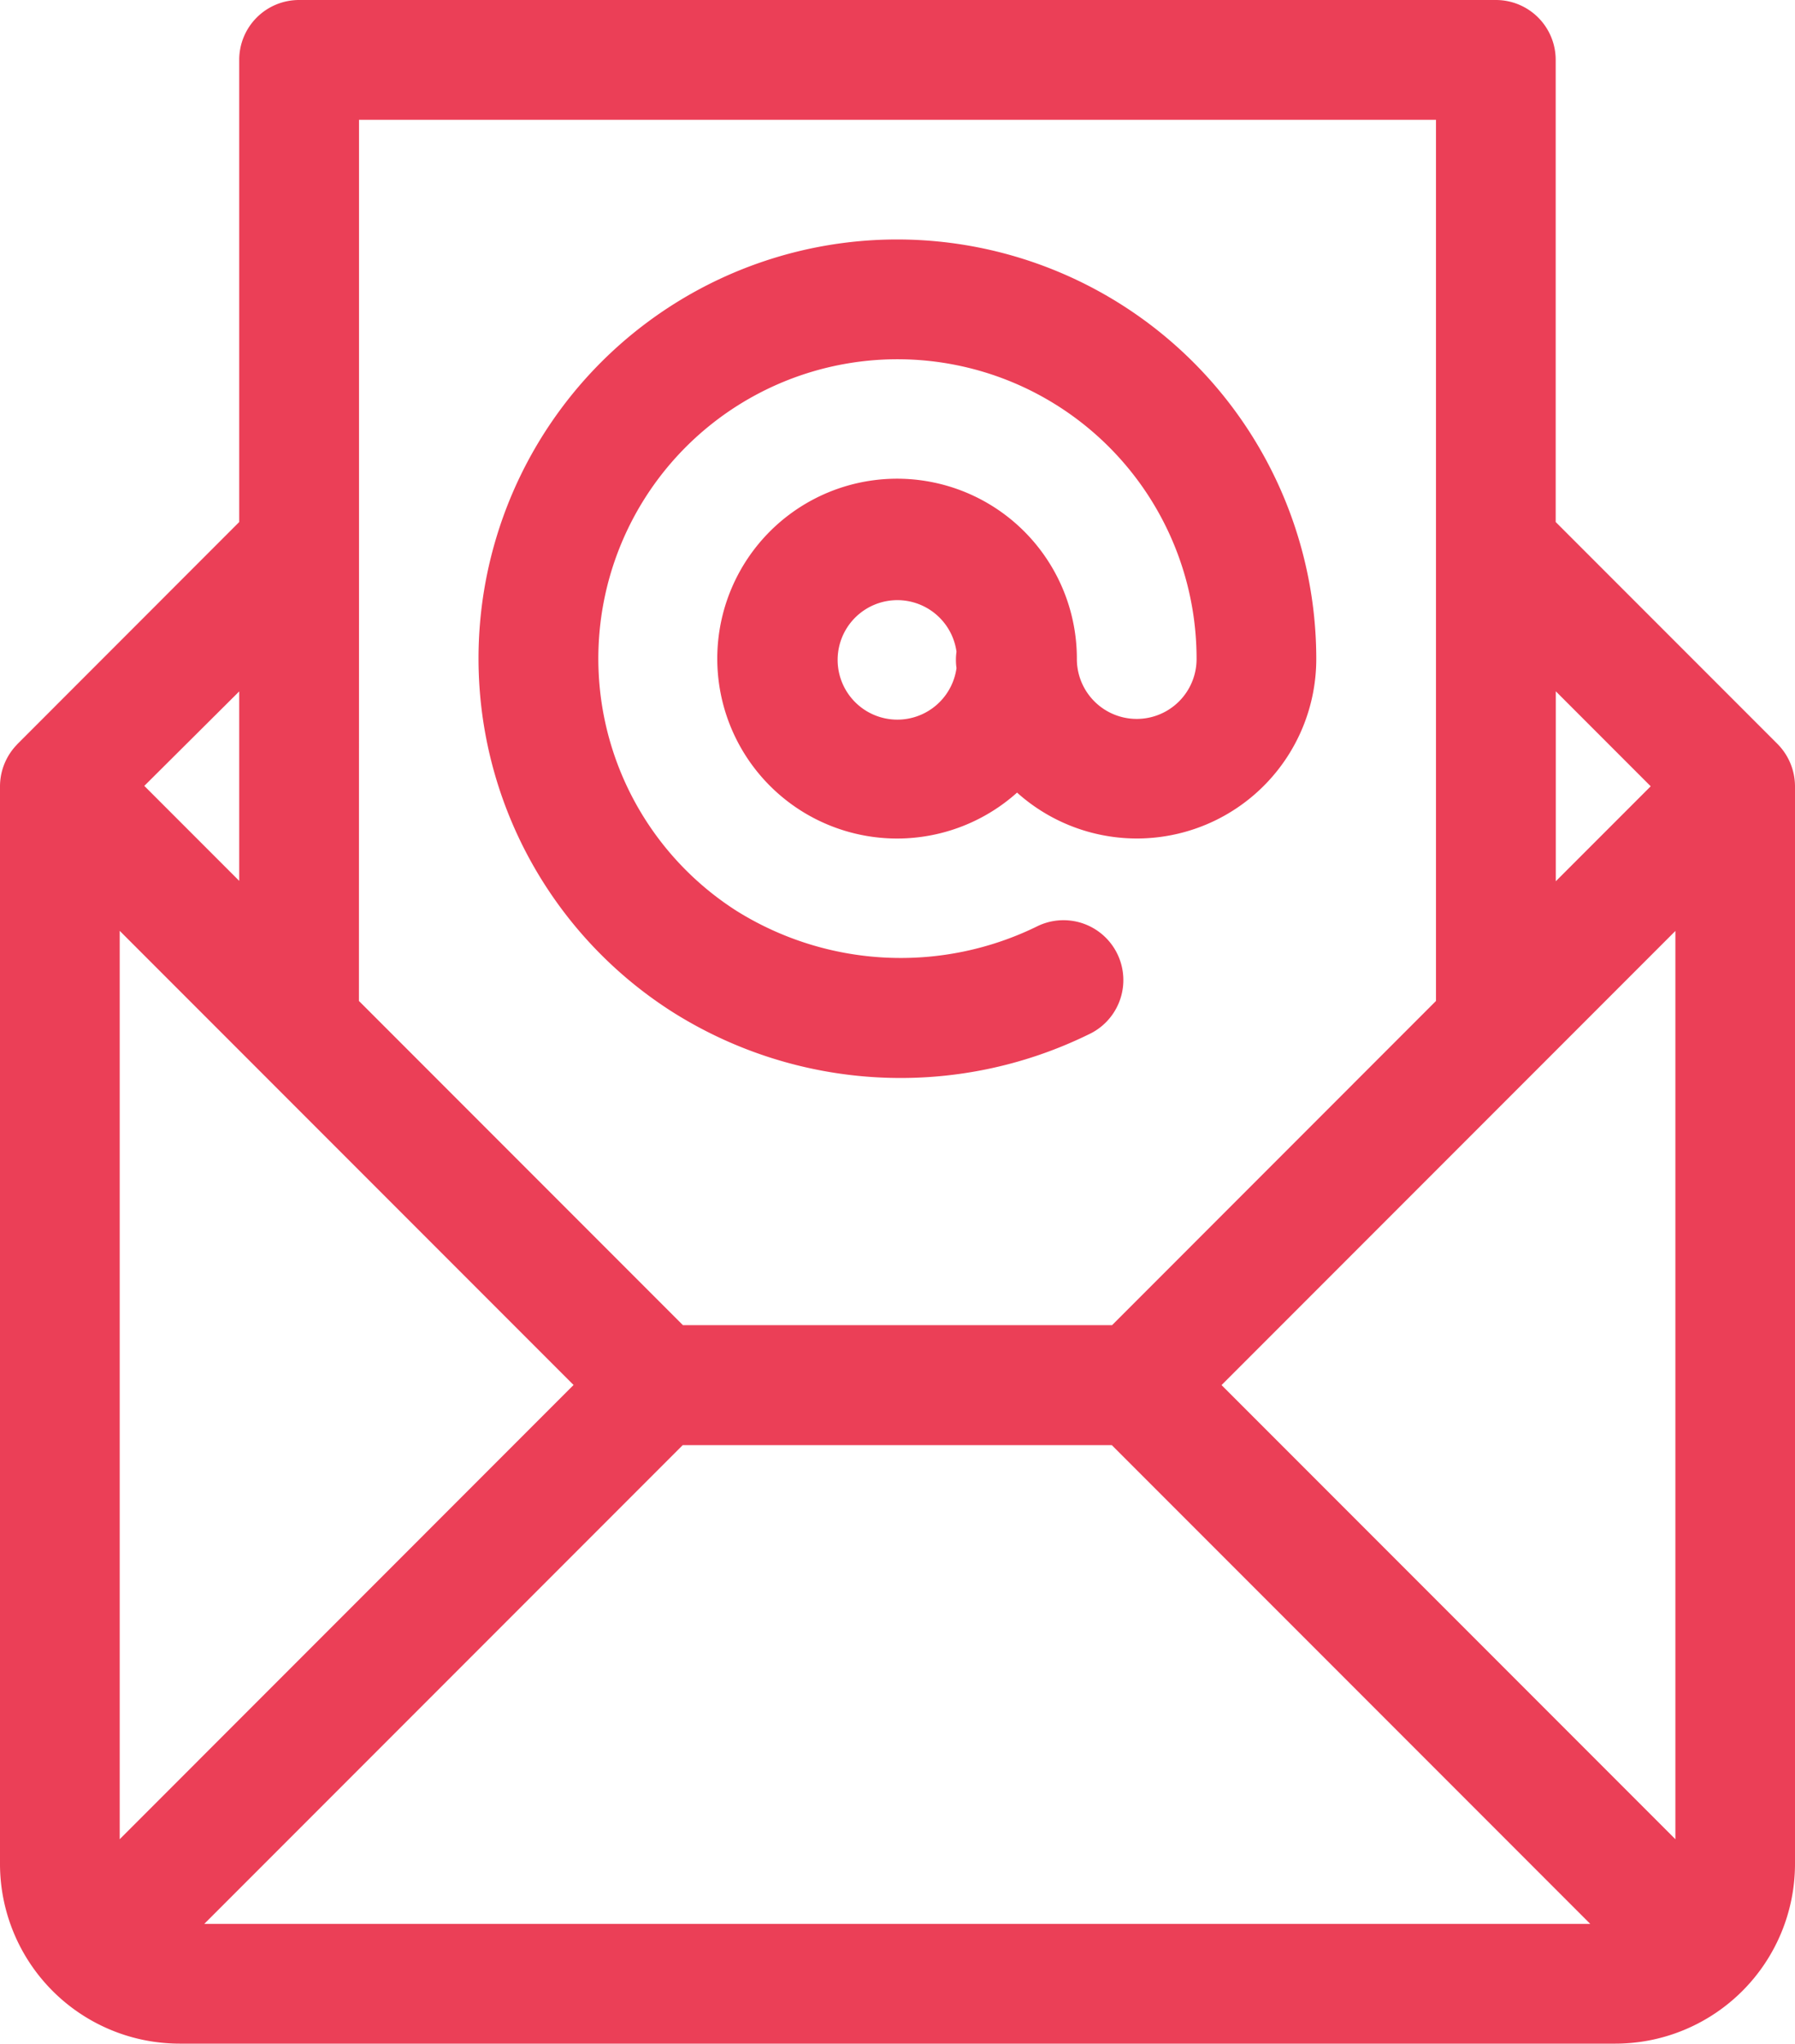
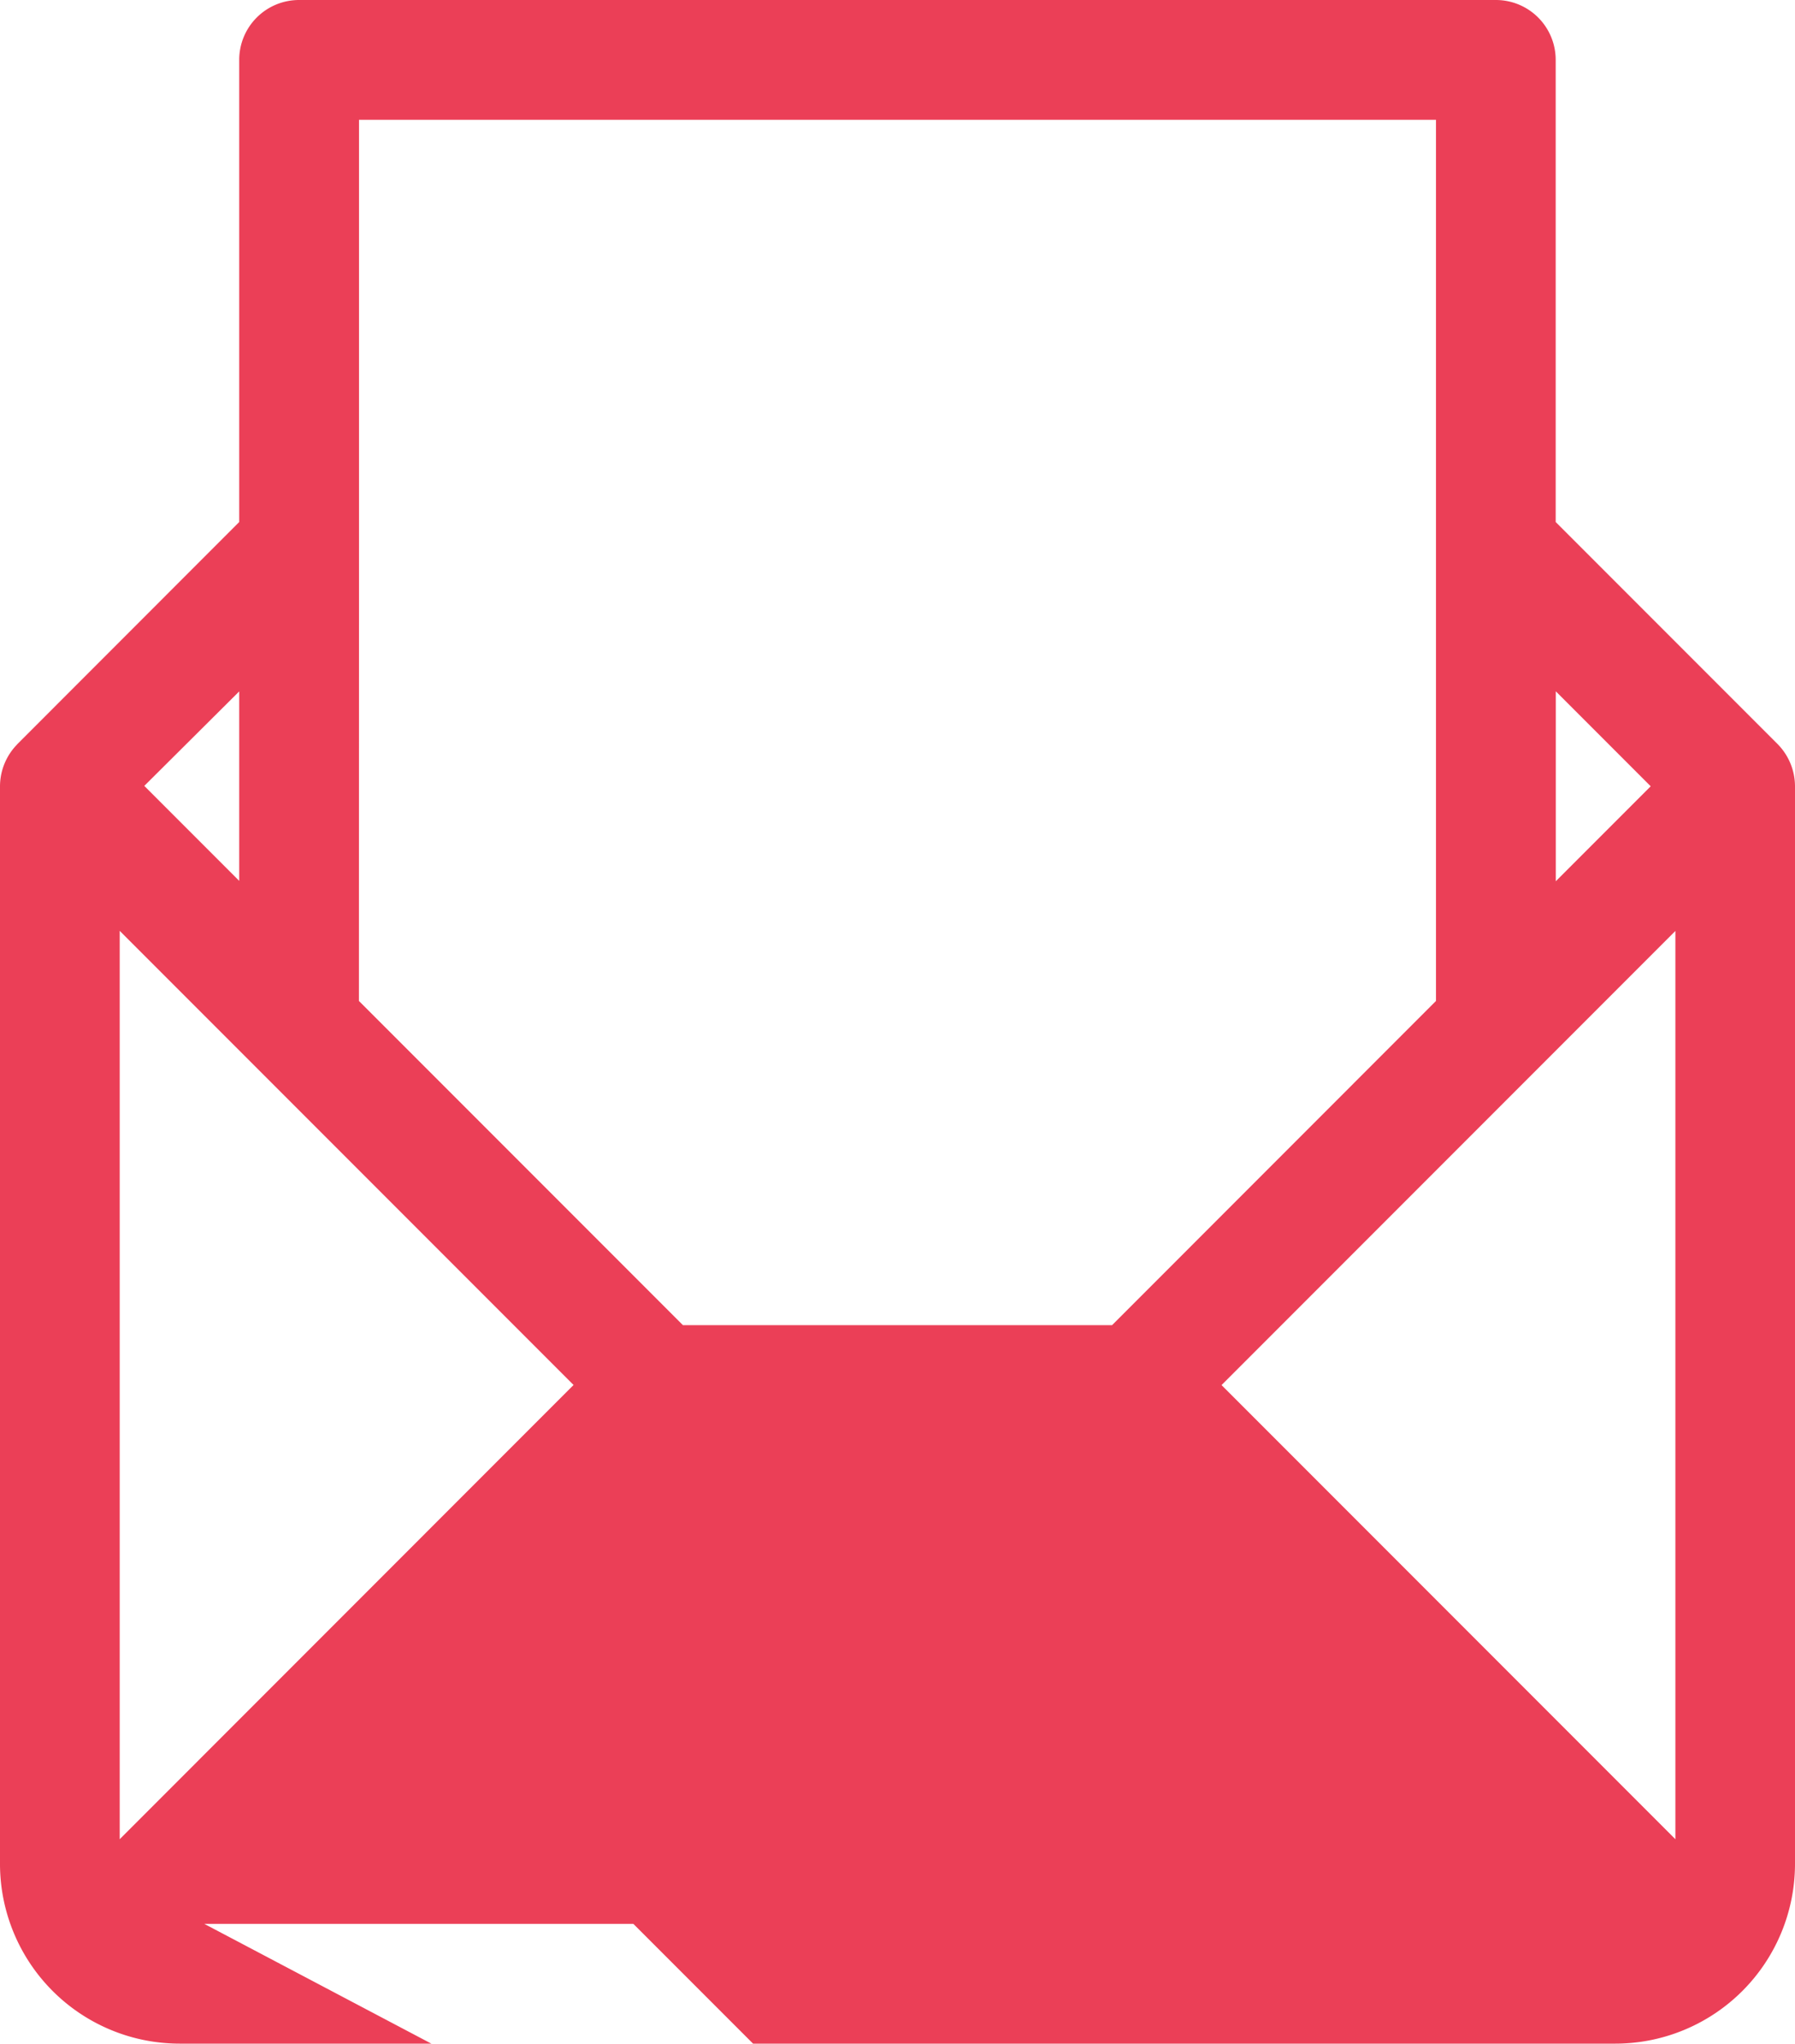
<svg xmlns="http://www.w3.org/2000/svg" id="mail" width="18.759" height="21.344" viewBox="0 0 18.759 21.344">
  <defs>
    <style> .cls-1{fill:#eb3f57} </style>
  </defs>
  <g id="Group_60" data-name="Group 60" transform="translate(5.002 2.501)">
    <g id="Group_59" data-name="Group 59">
-       <path id="Path_217" d="M155.377 60a4.376 4.376 0 0 0-2.356 8.065 4.468 4.468 0 0 0 4.353.238.625.625 0 0 0-.523-1.136 3.24 3.24 0 0 1-3.156-.155 3.126 3.126 0 1 1 4.808-2.635.625.625 0 0 1-1.251.01v-.01a1.879 1.879 0 1 0-.625 1.4 1.875 1.875 0 0 0 3.127-1.4A4.382 4.382 0 0 0 155.377 60zm.617 4.477a.624.624 0 1 1 0-.172.625.625 0 0 0 0 .172z" class="cls-1" data-name="Path 217" transform="translate(-151 -60)" />
-     </g>
+       </g>
  </g>
  <g id="Group_62" data-name="Group 62">
    <g id="Group_61" data-name="Group 61">
-       <path id="Path_218" d="M49.759 8.211a.63.63 0 0 0-.183-.441l-2.318-2.318V.625A.625.625 0 0 0 46.633 0H34.127a.625.625 0 0 0-.627.625v4.827L31.183 7.77l-.006.007a.628.628 0 0 0-.177.434v11.257a1.878 1.878 0 0 0 1.876 1.876h15.007a1.878 1.878 0 0 0 1.876-1.876V8.213zm-2.5-.991l.992.992-.992.992zM34.752 5.711v-4.46h11.255v9.203l-3.385 3.386h-4.485l-3.386-3.386zM33.5 7.221V9.2l-.992-.992zm-1.249 11.988V9.722l4.743 4.743zm.884.884l5-5h4.484l5 5zm15.374-.884l-4.743-4.743 4.743-4.743z" class="cls-1" data-name="Path 218" transform="translate(-31)" />
+       <path id="Path_218" d="M49.759 8.211a.63.63 0 0 0-.183-.441l-2.318-2.318V.625A.625.625 0 0 0 46.633 0H34.127a.625.625 0 0 0-.627.625v4.827L31.183 7.77l-.006.007a.628.628 0 0 0-.177.434v11.257a1.878 1.878 0 0 0 1.876 1.876h15.007a1.878 1.878 0 0 0 1.876-1.876V8.213zm-2.5-.991l.992.992-.992.992zM34.752 5.711v-4.46h11.255v9.203l-3.385 3.386h-4.485l-3.386-3.386zM33.5 7.221V9.2l-.992-.992zm-1.249 11.988V9.722l4.743 4.743zm.884.884h4.484l5 5zm15.374-.884l-4.743-4.743 4.743-4.743z" class="cls-1" data-name="Path 218" transform="translate(-31)" />
    </g>
  </g>
</svg>